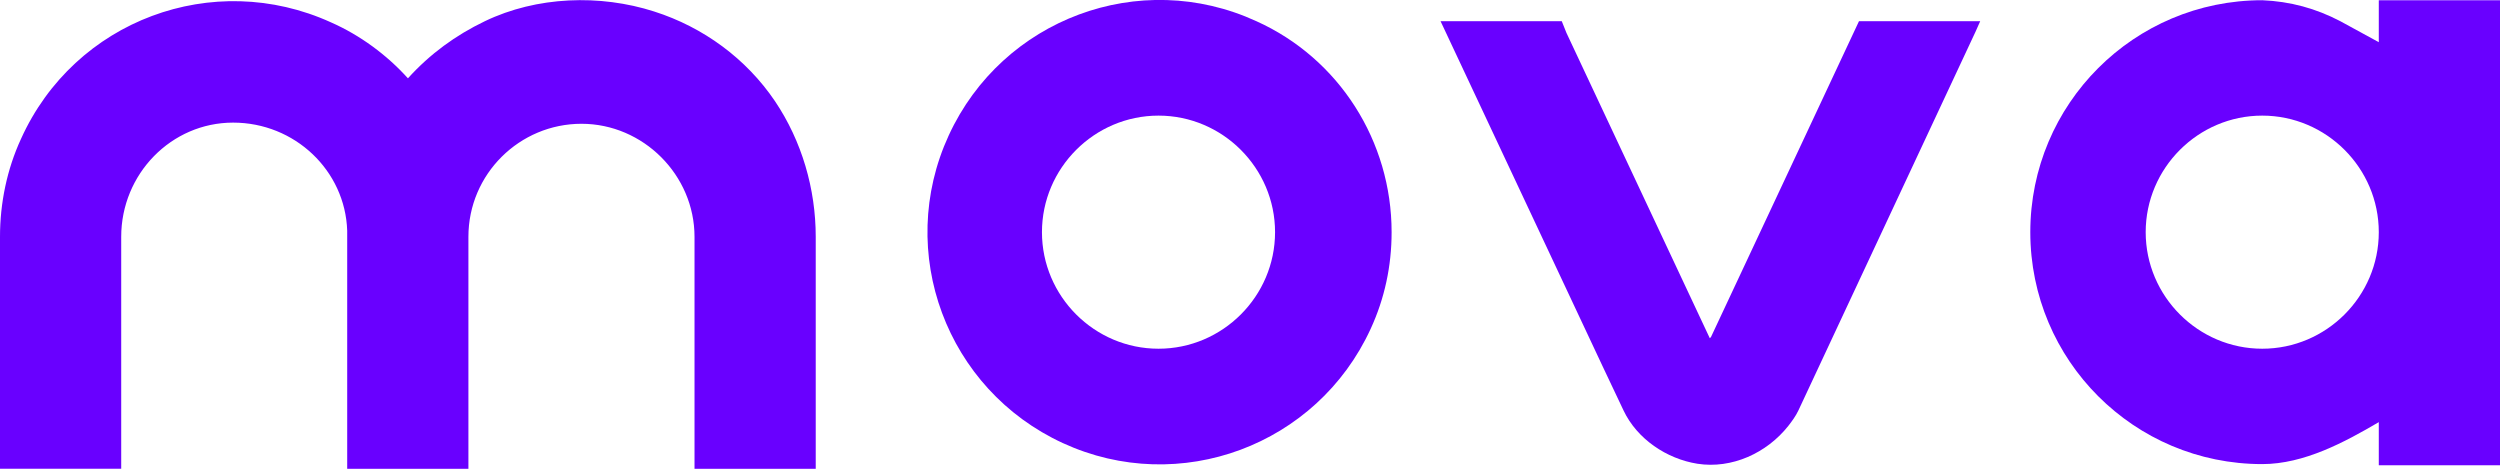
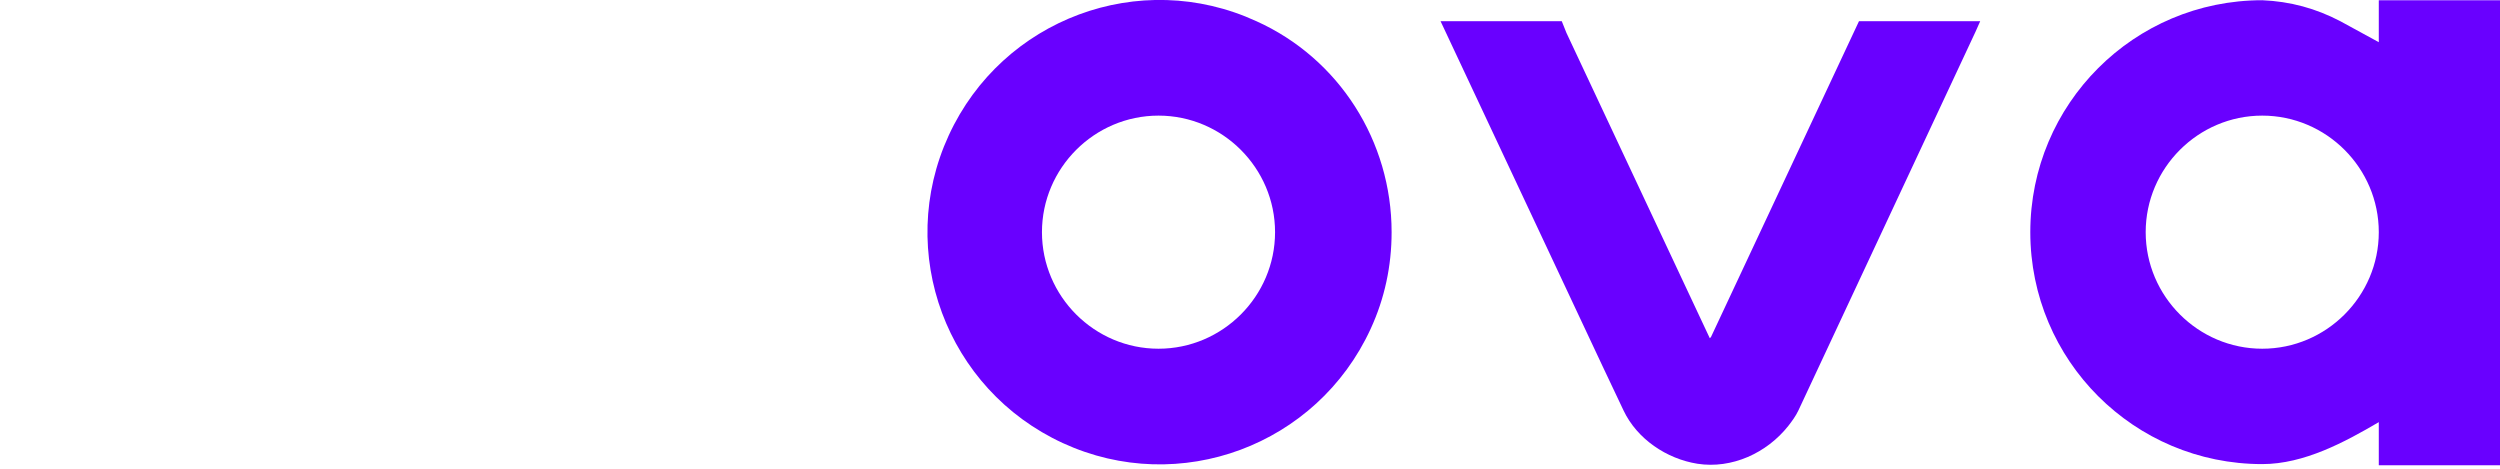
<svg xmlns="http://www.w3.org/2000/svg" id="Layer_1" viewBox="0 0 214.5 40.22">
  <rect x="-.1" y=".02" width="214.6" height="40" style="fill:none; stroke-width:0px;" />
-   <path d="M56.14.99c-4.67-1.5-10.09-1.31-14.54.83-2.5,1.2-4.7,2.8-6.6,4.9-1.8-2-4.1-3.7-6.6-4.8C18.3-2.68,6.4,1.72,1.8,11.92c-1.2,2.6-1.8,5.5-1.8,8.4v19.9h10.4v-19.9c0-5.4,4.3-9.8,9.6-9.8s9.62,4.12,9.79,9.27c0,.11,0,.22,0,.33v20.1h10.4v-19.9c0-5.4,4.4-9.7,9.7-9.7s9.7,4.4,9.7,9.7v19.9h10.4v-19.9c0-4.11-1.19-8.21-3.49-11.63-2.47-3.66-6.16-6.36-10.36-7.7Z" style="fill:#6900FF; stroke-width:0px;" />
  <path d="M107.8,1.82c-10-4.6-21.8-.2-26.4,9.8-4.6,10-.2,21.8,9.8,26.4,10,4.6,21.8.2,26.4-9.8,1.2-2.6,1.8-5.4,1.8-8.3,0-7.8-4.5-14.9-11.6-18.1ZM99.4,29.92c-5.5,0-10-4.5-10-10s4.5-10,10-10,10,4.5,10,10-4.5,10-10,10Z" style="fill:#6900FF; stroke-width:0px;" />
  <path d="M204.1.02v3.6c-1.1-.6-2.2-1.2-3.3-1.8-2.1-1.1-4.3-1.7-6.7-1.8-11,0-19.9,8.9-19.9,19.9s8.9,19.9,19.9,19.9c3.6,0,7.1-1.9,10-3.6v3.7h10.4V.02h-10.4ZM194.1,29.92c-5.5,0-10-4.5-10-10s4.5-10,10-10,10,4.5,10,10-4.5,10-10,10Z" style="fill:#6900FF; stroke-width:0px;" />
  <path d="M146.8,28.92l-.1.1-12.3-26.2-.4-1h-10.4l13.9,29.6s1.8,3.8,1.8,3.8c1.16,2.45,3.7,4.15,6.34,4.57,2.95.46,5.95-.92,7.79-3.24.32-.41.65-.86.87-1.33,0,0,15.2-32.5,15.2-32.5l.4-.9h-10.4l-12.7,27.1Z" style="fill:#6900FF; stroke-width:0px;" />
</svg>